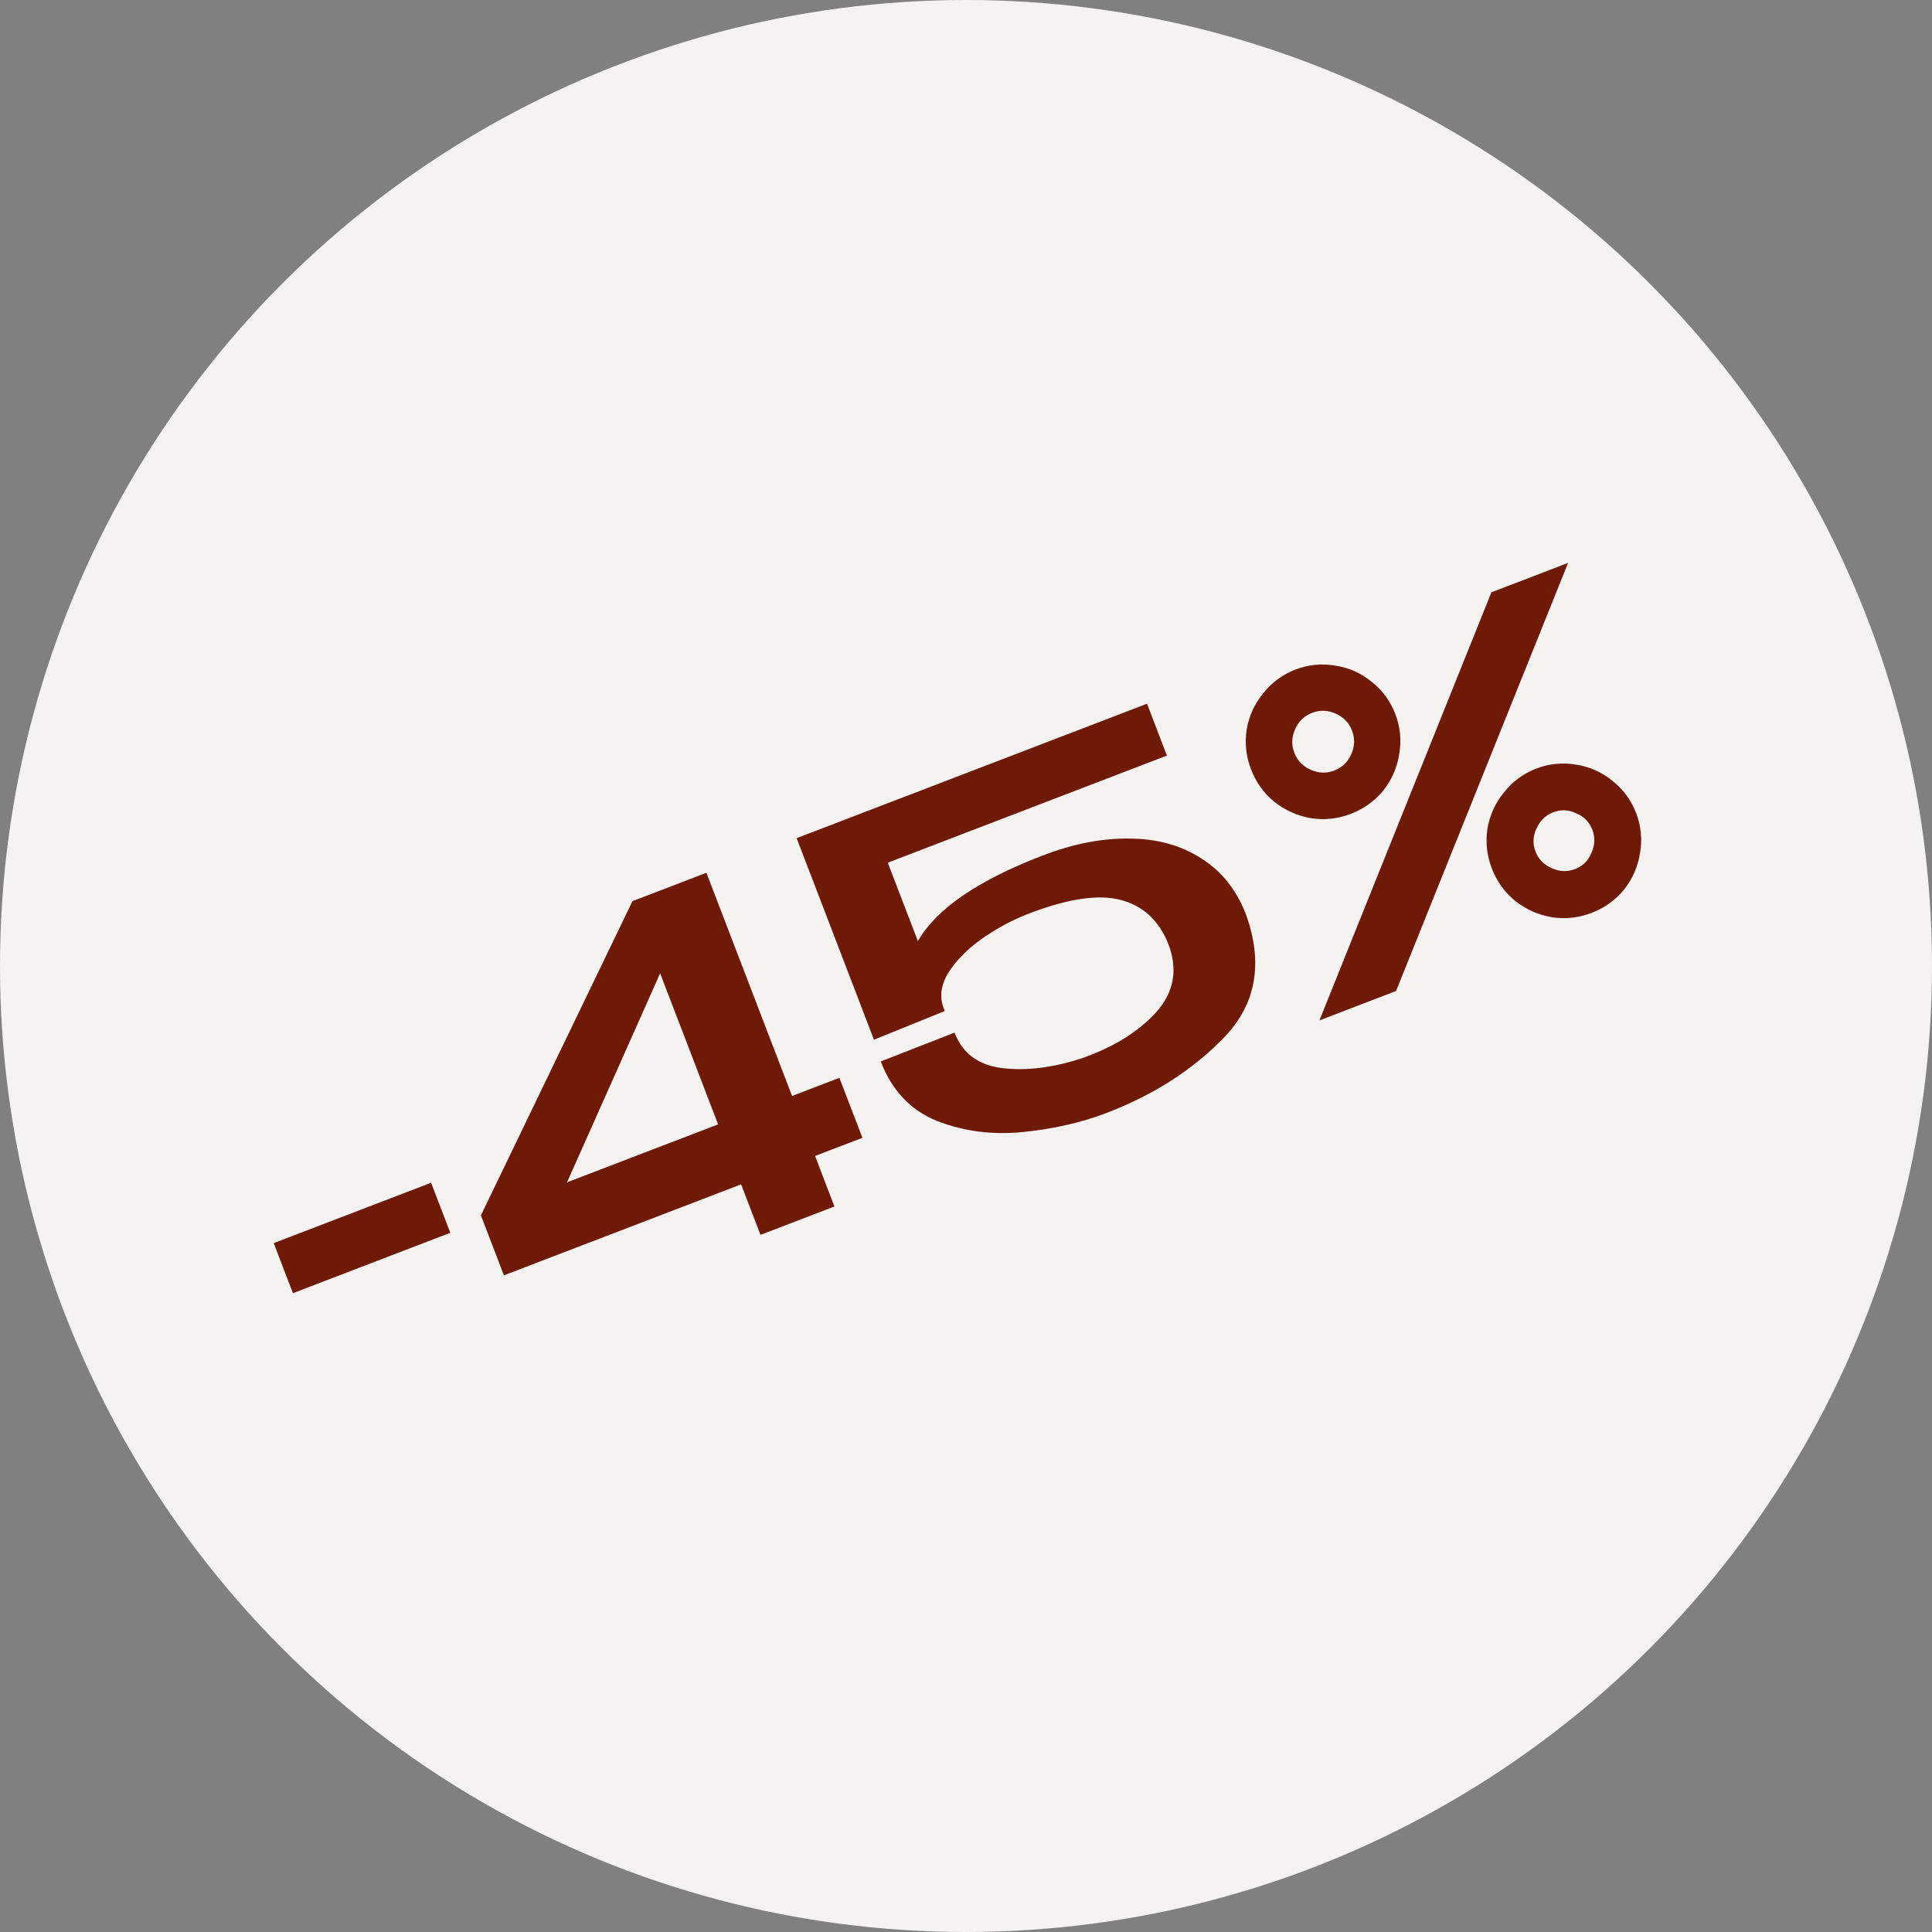
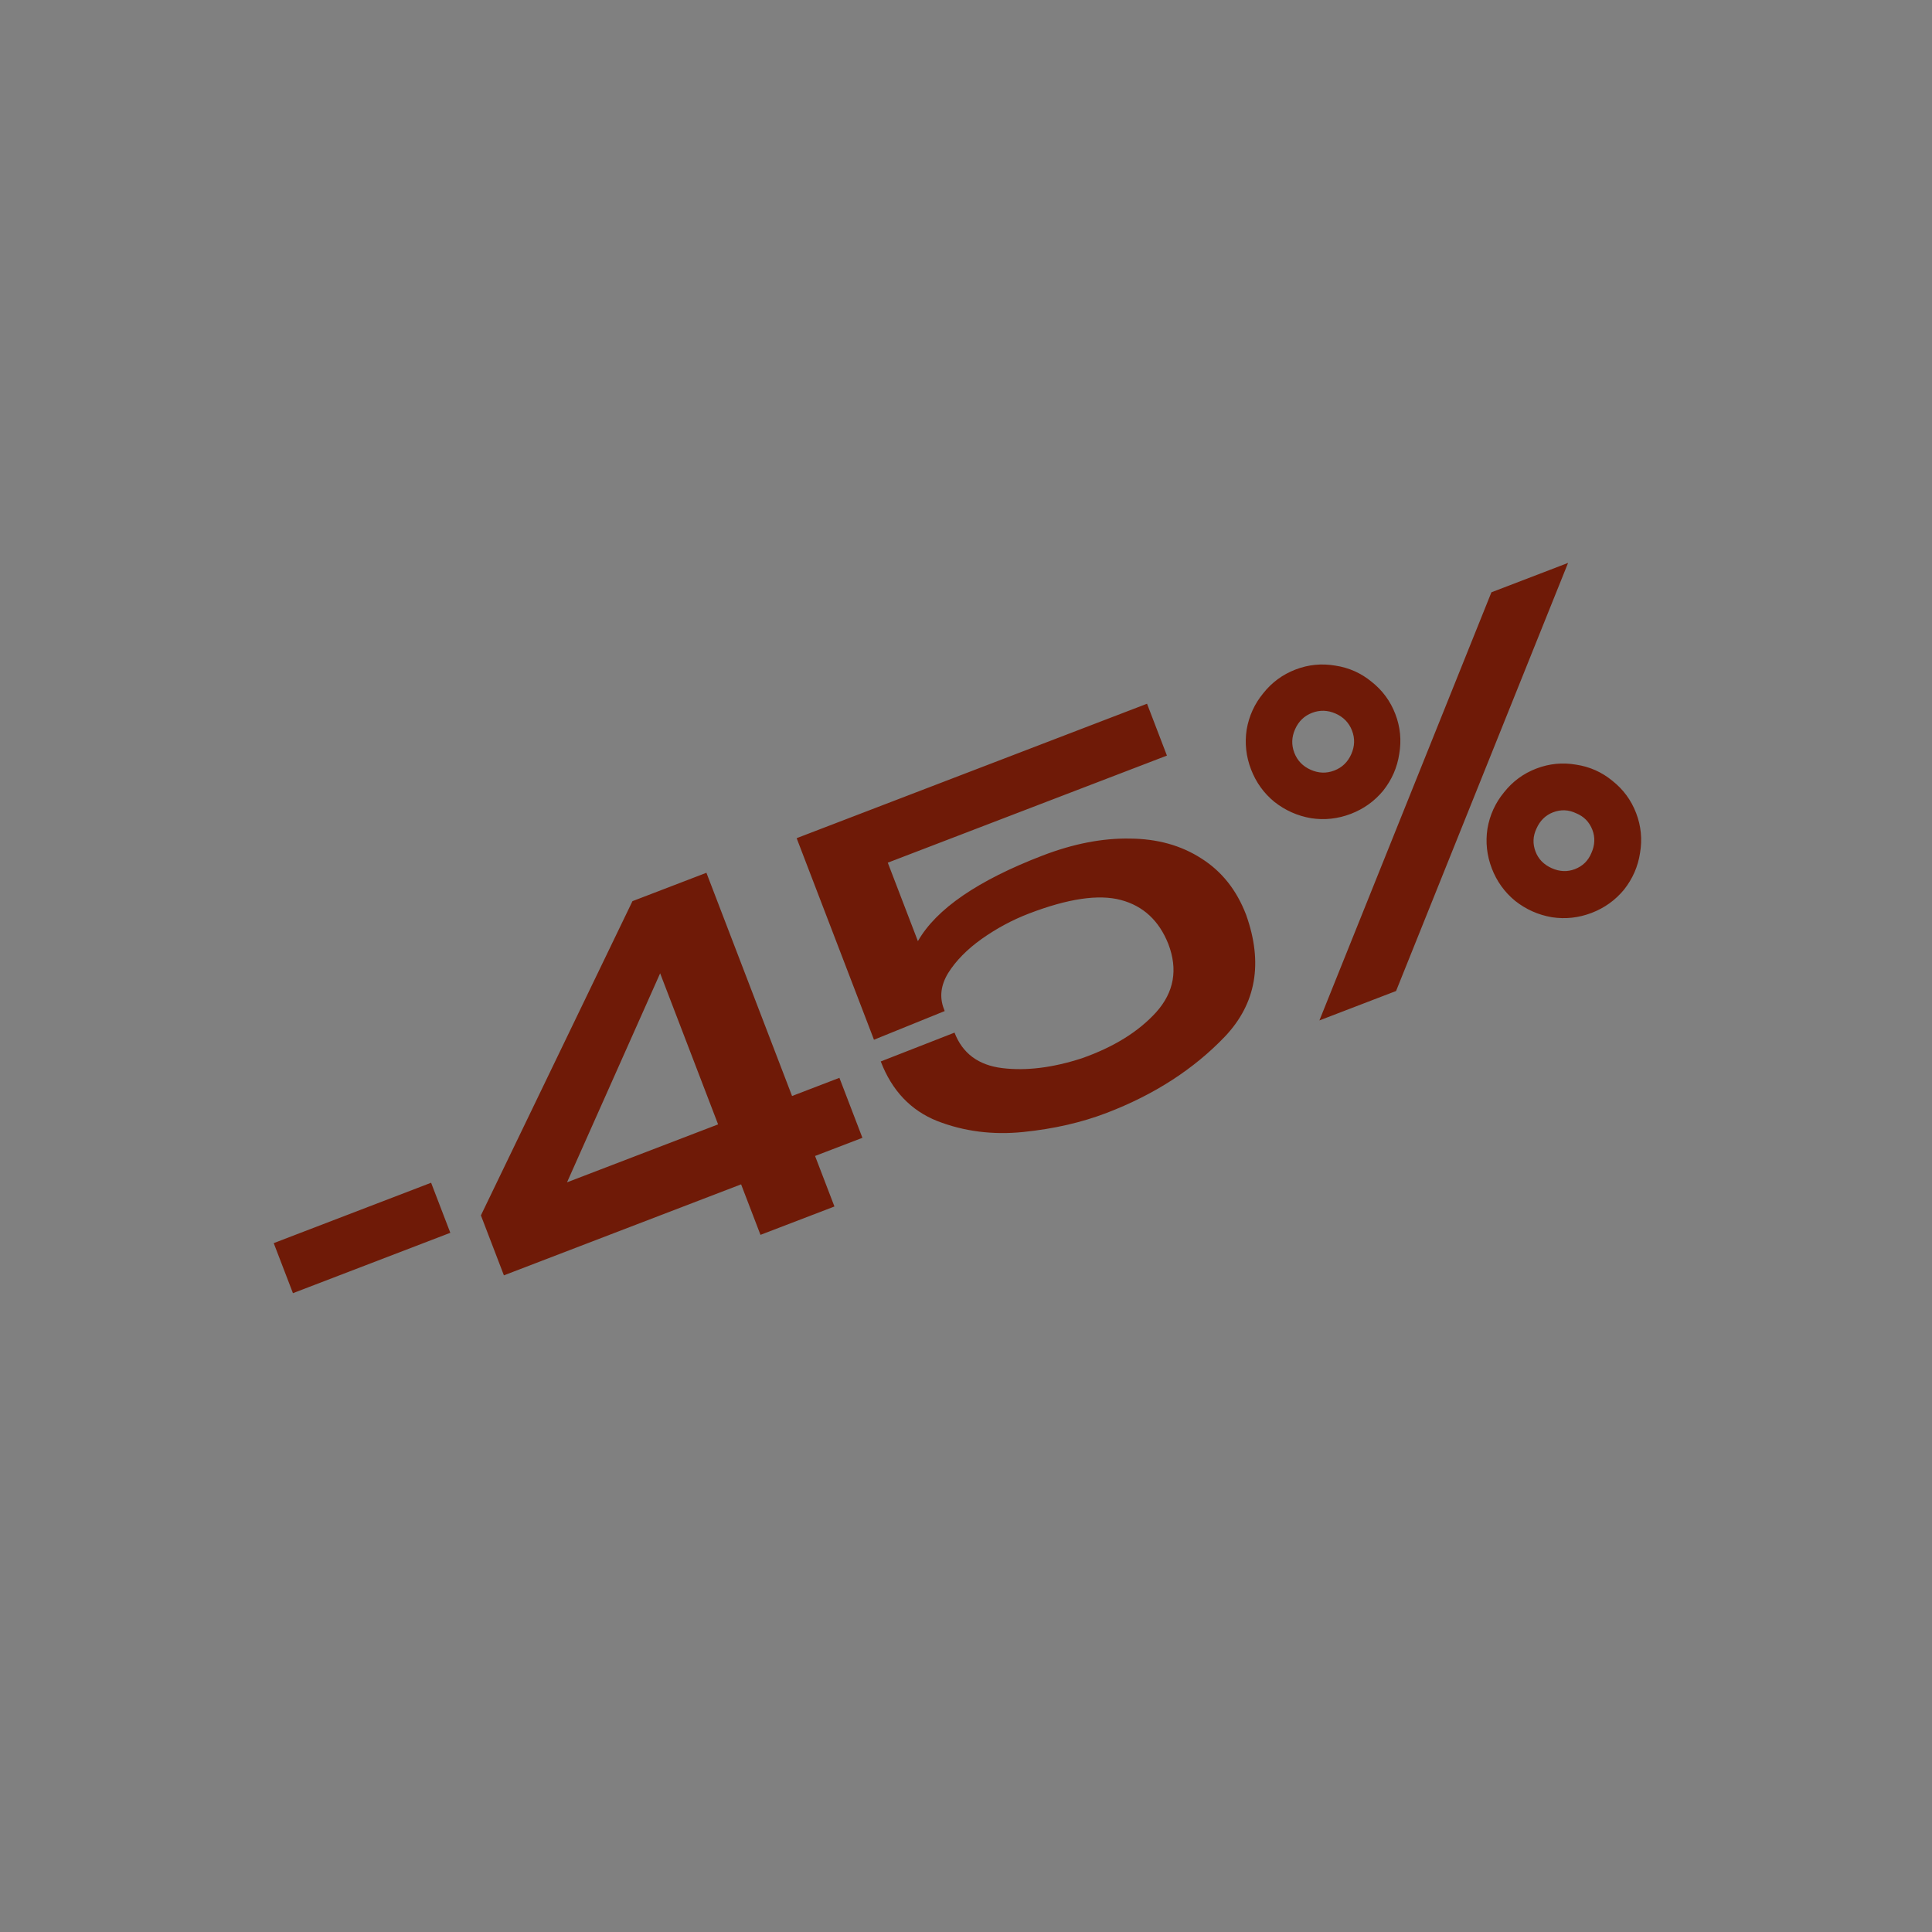
<svg xmlns="http://www.w3.org/2000/svg" width="128" height="128" viewBox="0 0 128 128" fill="none">
  <rect x="0" y="0" width="128" height="128" fill="#808080" stroke="none" />
-   <circle cx="64" cy="64" r="64" fill="#F4F3F1" />
  <path d="M19.408 85.676L18.135 82.36L28.562 78.36L29.835 81.676L19.408 85.676ZM52.476 72.613L55.613 71.409L57.137 75.383L54 76.586L55.284 79.933L50.384 81.812L49.1 78.466L33.385 84.495L31.861 80.522L41.902 59.704L46.802 57.824L52.476 72.613ZM43.736 64.484L37.567 78.332L47.576 74.493L43.736 64.484ZM82.553 60.594L77.391 62.506L82.553 60.594ZM82.564 60.624C83.692 63.801 83.224 66.483 81.161 68.668C79.09 70.834 76.48 72.52 73.333 73.728C71.66 74.37 69.812 74.793 67.789 74.998C65.765 75.203 63.867 74.96 62.094 74.27C60.341 73.571 59.093 72.256 58.352 70.324L63.24 68.414C63.768 69.789 64.822 70.572 66.404 70.765C67.987 70.958 69.743 70.741 71.673 70.115C73.787 69.372 75.43 68.353 76.602 67.059C77.785 65.736 78.052 64.229 77.403 62.536C76.787 60.99 75.74 60.02 74.264 59.627C72.788 59.233 70.755 59.533 68.166 60.527C67.071 60.947 66.029 61.507 65.04 62.206C64.072 62.897 63.332 63.65 62.821 64.462C62.33 65.268 62.234 66.059 62.532 66.835L62.589 66.985L57.903 68.885L52.78 55.531L75.994 46.624L77.312 50.06L58.818 57.155L60.813 62.354C62.028 60.22 64.786 58.328 69.088 56.677C71.12 55.898 73.045 55.525 74.863 55.558C76.673 55.572 78.246 56.008 79.581 56.867C80.936 57.719 81.926 58.961 82.553 60.594L82.564 60.624ZM92.493 65.657L87.414 67.606L98.81 39.242L103.889 37.294L92.493 65.657ZM89.498 53.92C88.641 54.248 87.764 54.345 86.867 54.209C85.962 54.054 85.149 53.691 84.428 53.123C83.727 52.546 83.212 51.83 82.884 50.973C82.555 50.117 82.459 49.24 82.594 48.342C82.749 47.437 83.115 46.634 83.692 45.933C84.261 45.212 84.974 44.688 85.83 44.359C86.686 44.03 87.567 43.944 88.472 44.099C89.37 44.235 90.169 44.591 90.87 45.167C91.591 45.736 92.116 46.449 92.444 47.305C92.773 48.162 92.859 49.043 92.704 49.948C92.568 50.845 92.216 51.654 91.647 52.375C91.071 53.076 90.354 53.591 89.498 53.92ZM88.397 51.051C88.915 50.853 89.291 50.492 89.524 49.968C89.757 49.444 89.775 48.924 89.576 48.406C89.377 47.888 89.016 47.512 88.493 47.279C87.969 47.046 87.448 47.029 86.93 47.227C86.412 47.426 86.037 47.787 85.804 48.311C85.57 48.834 85.553 49.355 85.752 49.873C85.951 50.391 86.312 50.766 86.835 50.999C87.359 51.233 87.88 51.25 88.397 51.051ZM105.451 60.481C104.594 60.809 103.717 60.906 102.82 60.77C101.915 60.615 101.102 60.253 100.381 59.684C99.68 59.107 99.165 58.391 98.836 57.535C98.508 56.678 98.411 55.801 98.547 54.904C98.702 53.999 99.068 53.196 99.645 52.495C100.214 51.774 100.926 51.249 101.783 50.92C102.639 50.592 103.52 50.505 104.425 50.661C105.322 50.796 106.122 51.152 106.823 51.729C107.544 52.297 108.068 53.01 108.397 53.867C108.725 54.723 108.812 55.604 108.657 56.509C108.521 57.406 108.169 58.215 107.6 58.936C107.023 59.637 106.307 60.152 105.451 60.481ZM104.339 57.583C104.857 57.384 105.222 57.027 105.435 56.511C105.669 55.987 105.69 55.476 105.499 54.978C105.3 54.461 104.943 54.095 104.427 53.882C103.923 53.641 103.412 53.62 102.894 53.818C102.397 54.009 102.031 54.367 101.798 54.89C101.557 55.394 101.536 55.905 101.734 56.423C101.925 56.921 102.283 57.286 102.806 57.519C103.33 57.753 103.841 57.774 104.339 57.583Z" fill="#6F1A07" />
</svg>